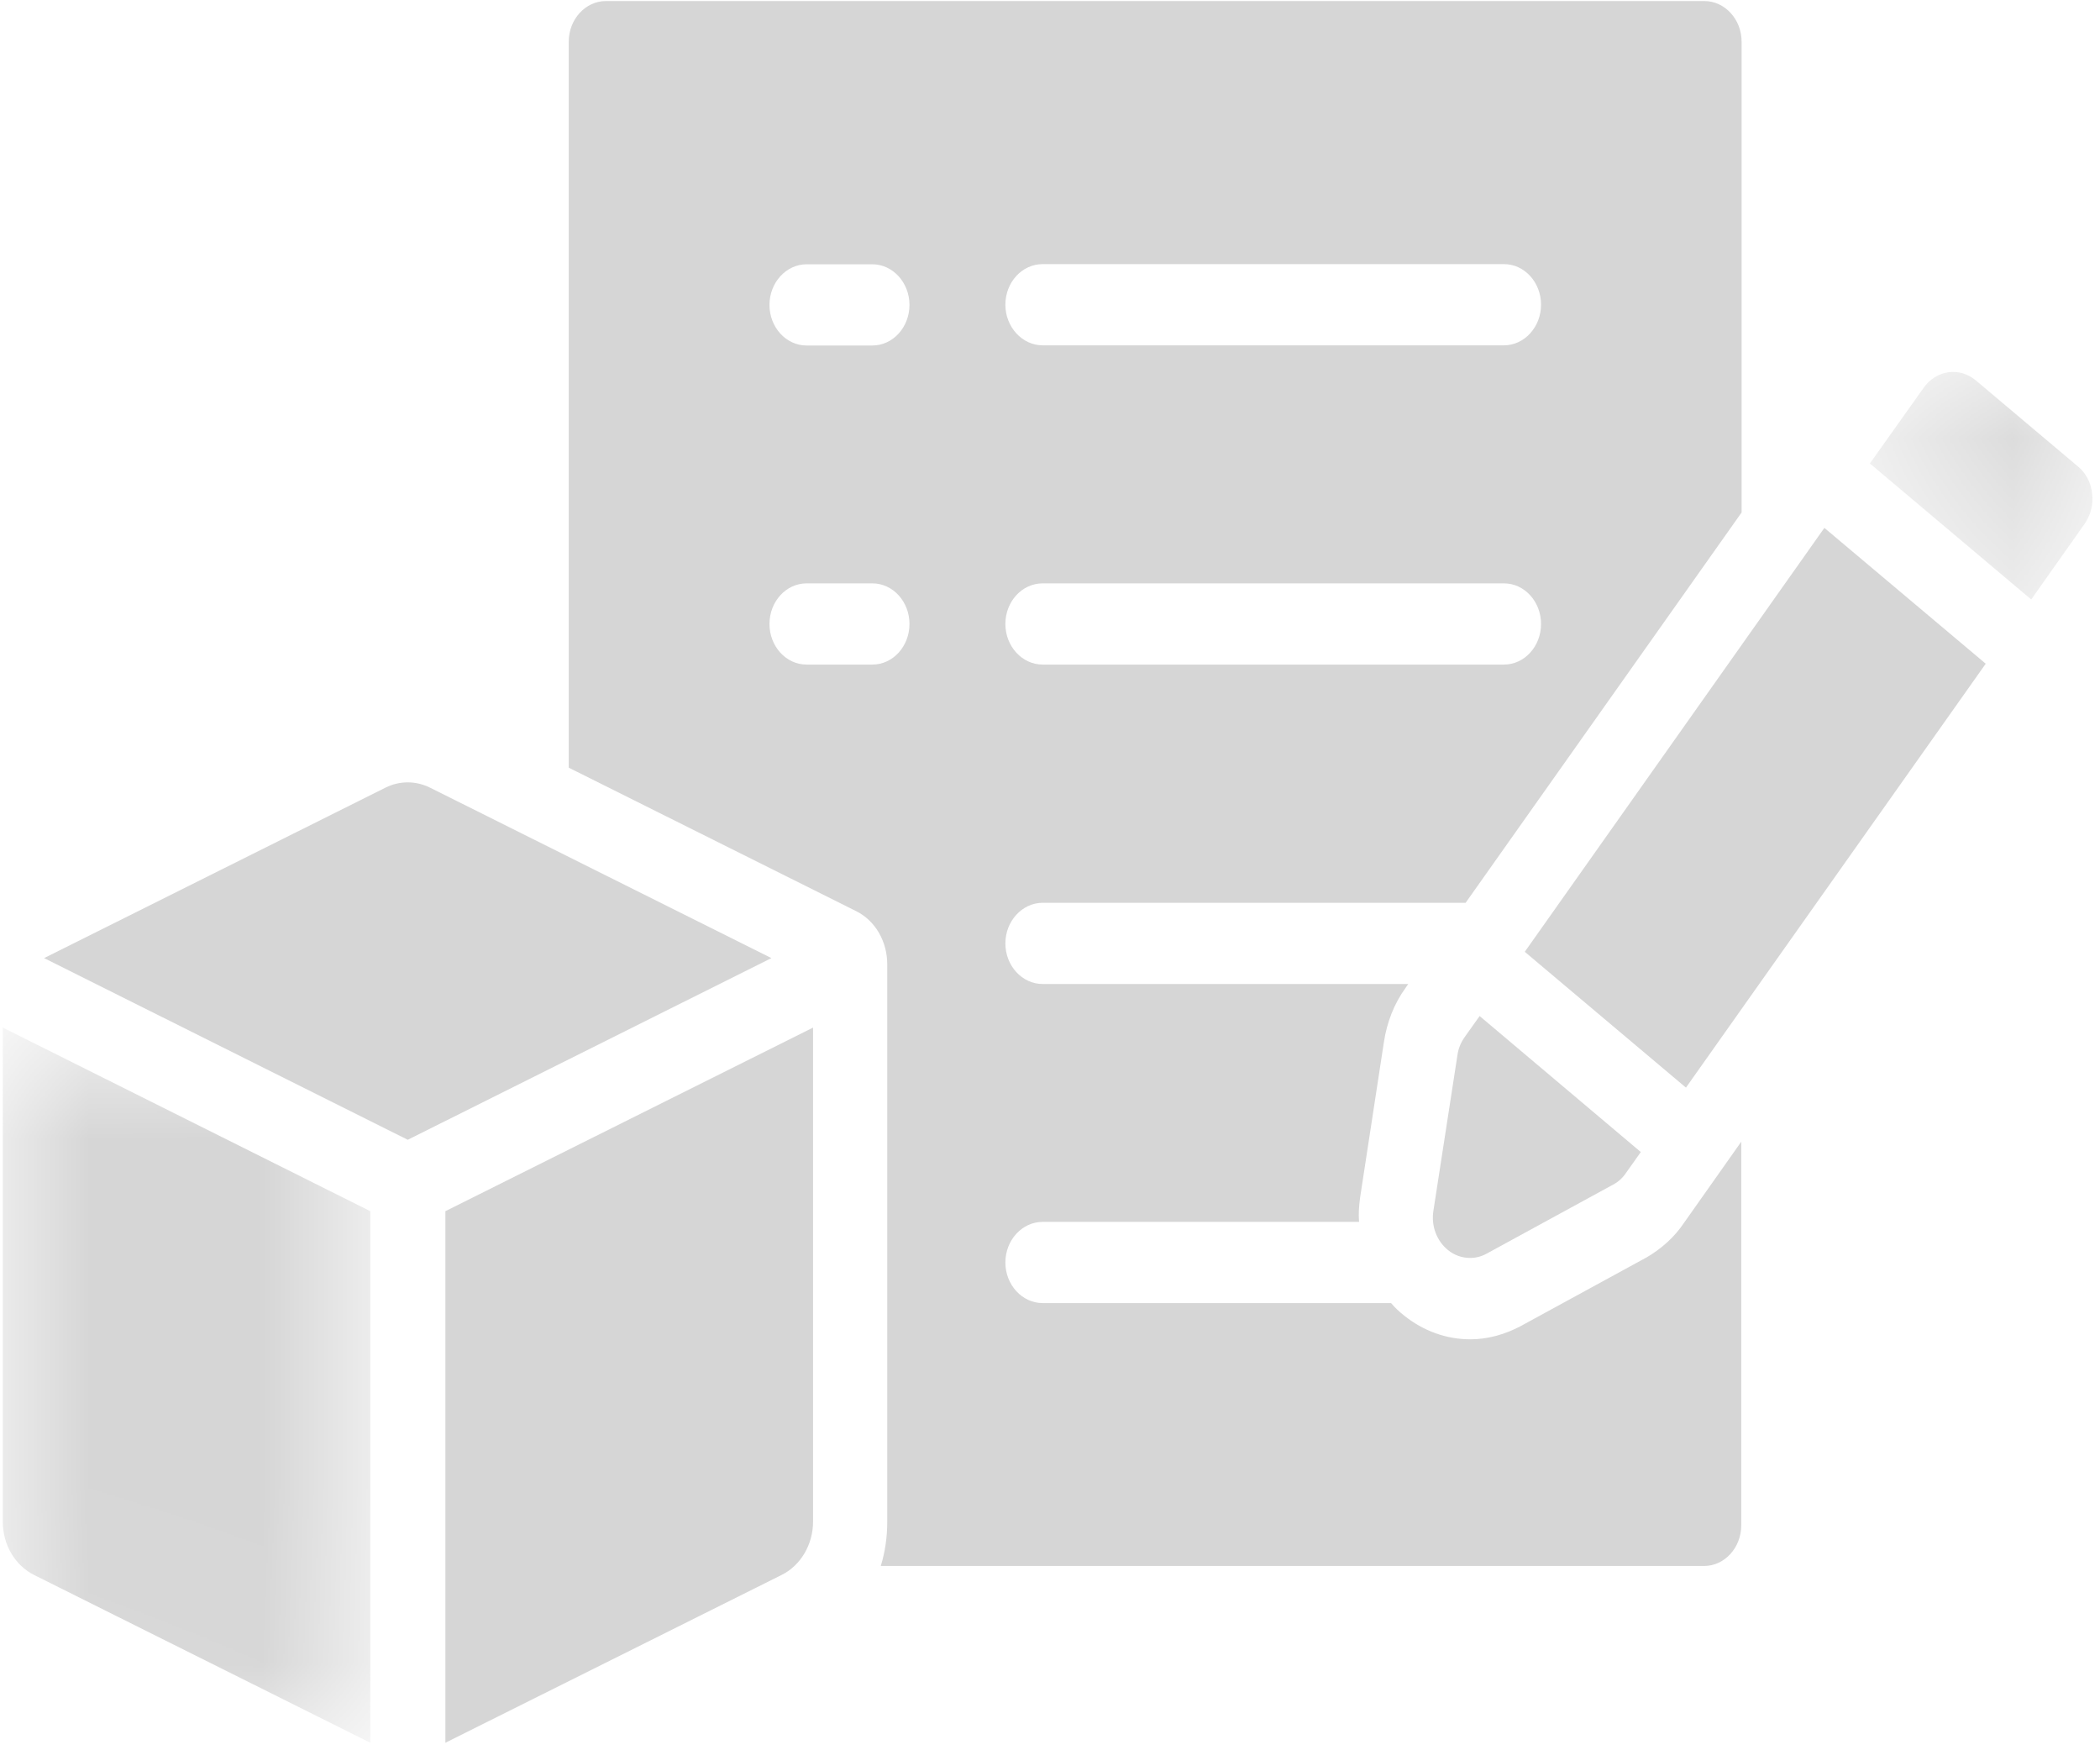
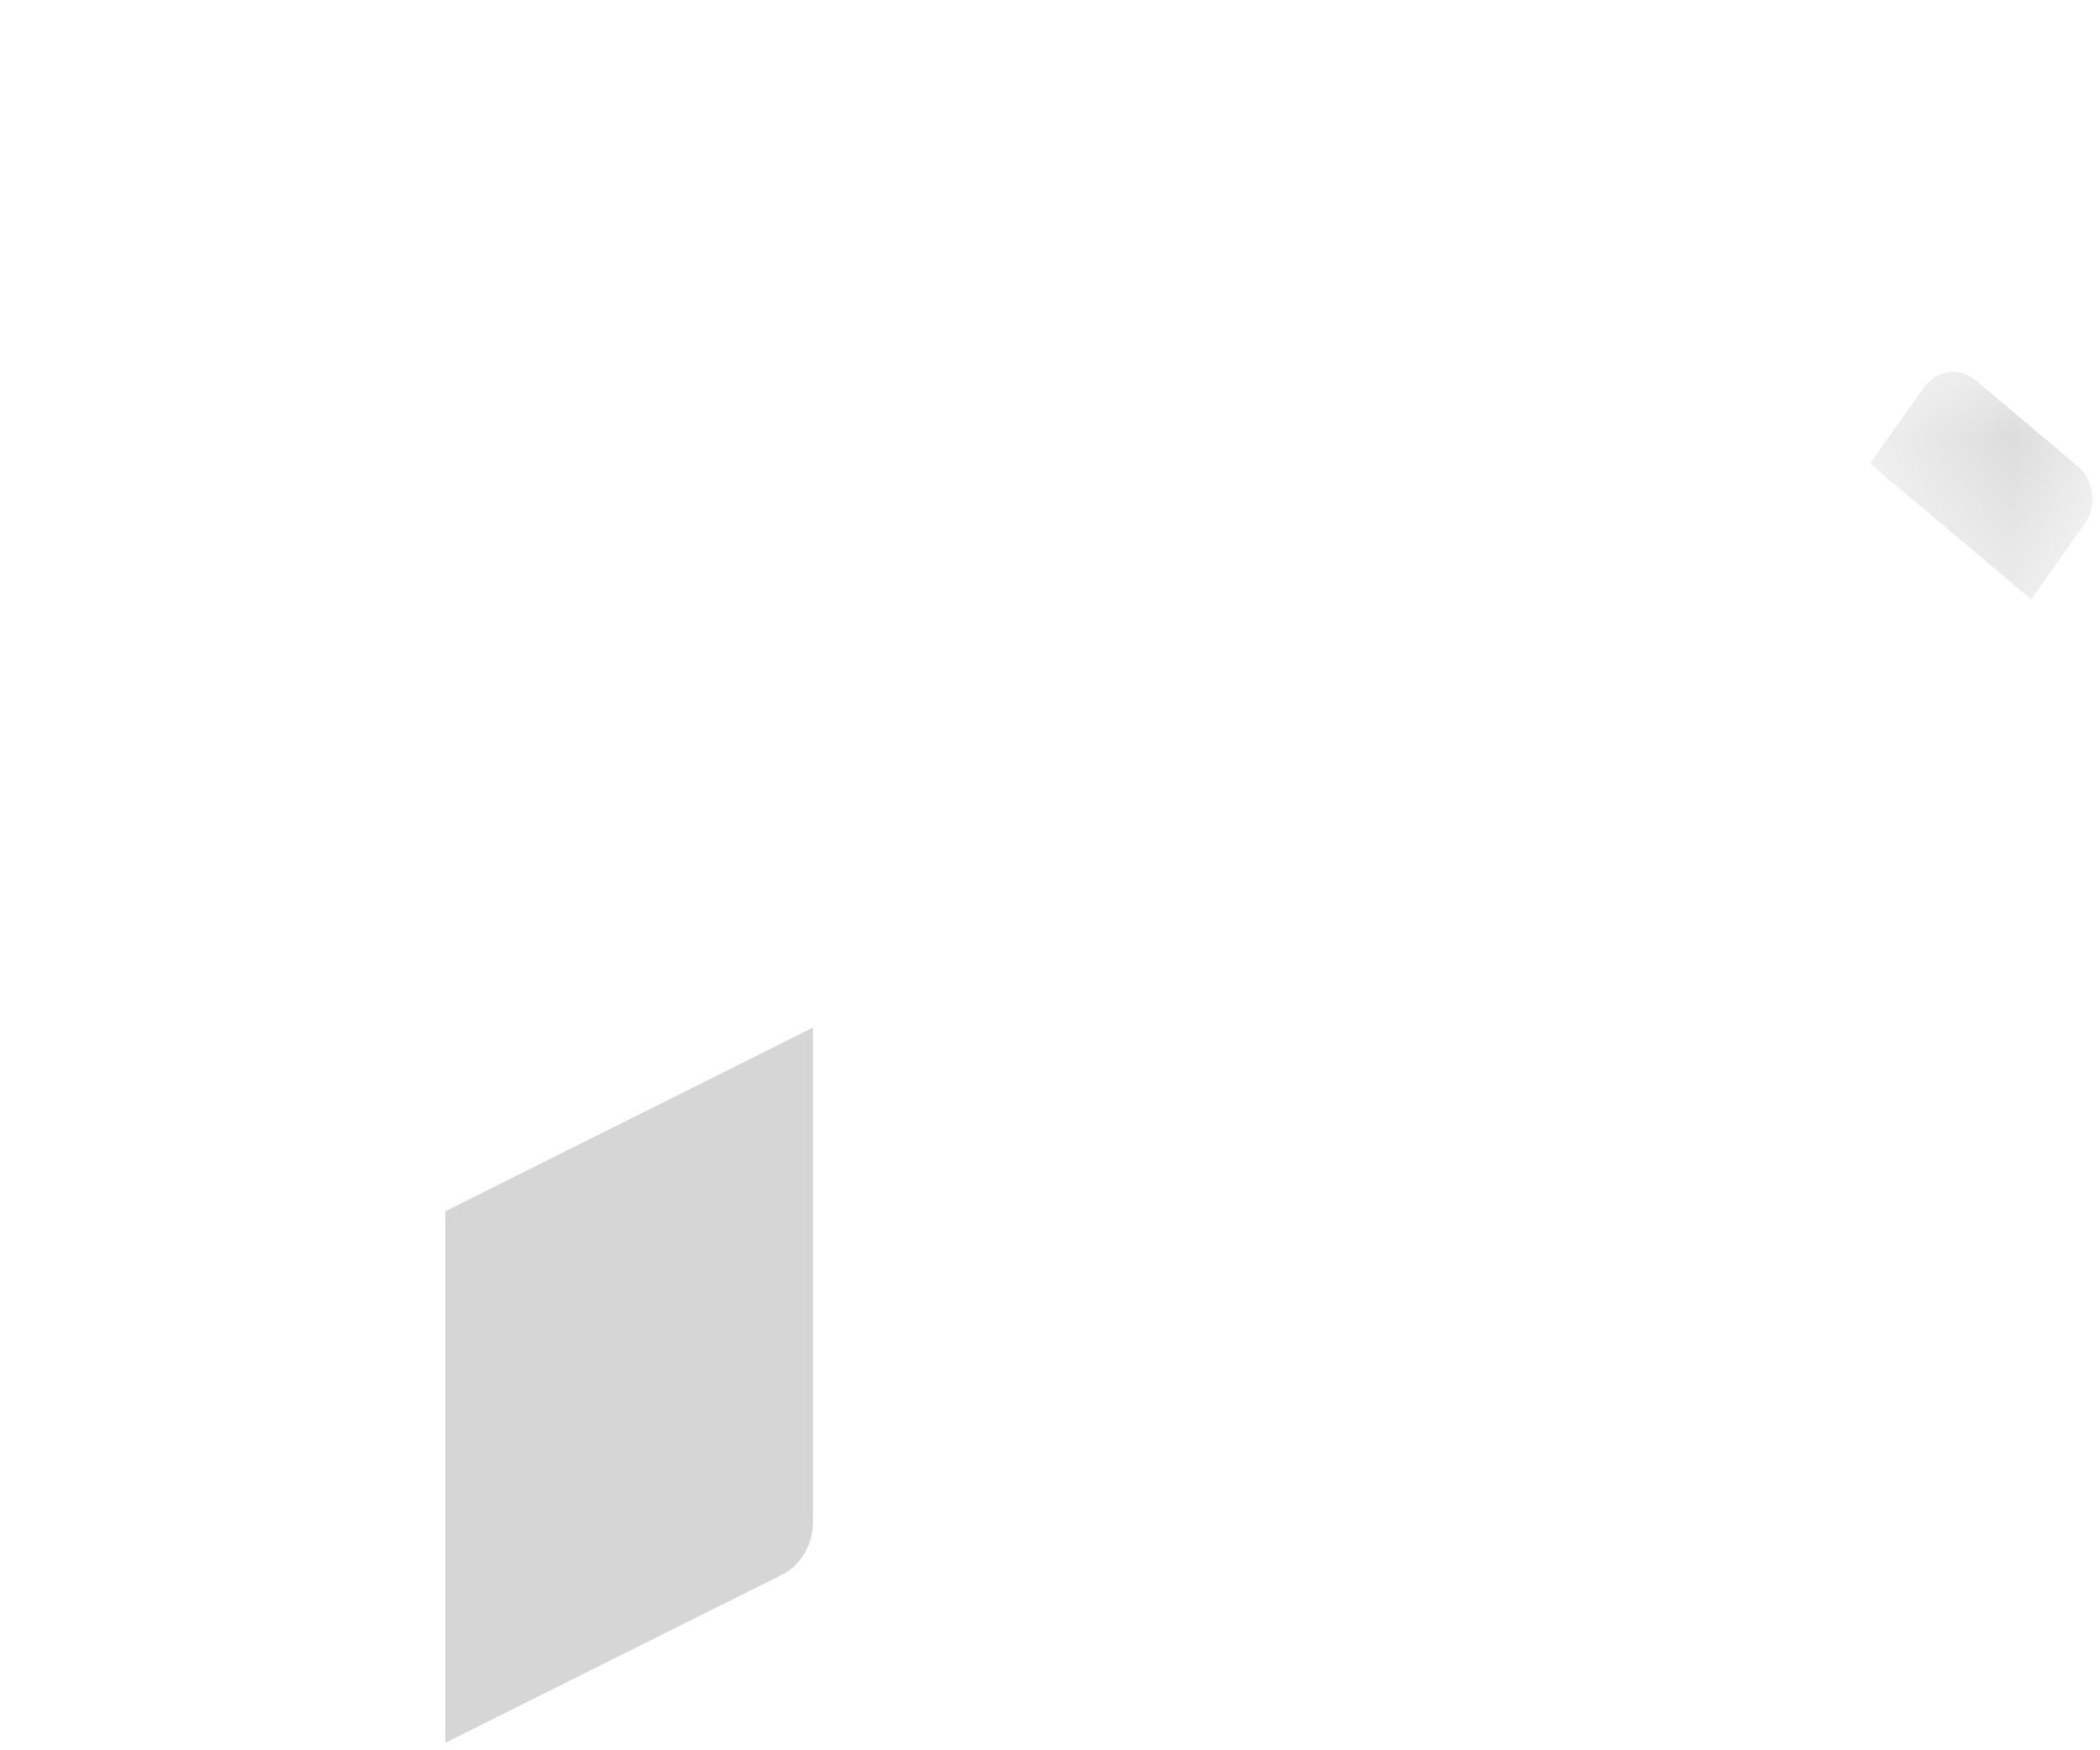
<svg xmlns="http://www.w3.org/2000/svg" fill="none" viewBox="0 0 12 10" height="10" width="12">
-   <path fill="#D6D6D6" d="M9.409 7.184L8.687 7.578C8.595 7.626 8.498 7.652 8.402 7.652C8.267 7.652 8.135 7.606 8.022 7.515C7.994 7.493 7.971 7.471 7.949 7.445H5.958C5.841 7.445 5.745 7.341 5.745 7.213C5.745 7.085 5.841 6.981 5.958 6.981H7.766C7.762 6.934 7.766 6.888 7.772 6.842L7.908 5.954C7.925 5.841 7.967 5.733 8.032 5.644L8.047 5.622H5.958C5.841 5.622 5.745 5.518 5.745 5.39C5.745 5.263 5.841 5.158 5.958 5.158H8.375L9.952 2.928V0.238C9.952 0.11 9.856 0.006 9.739 0.006H3.462C3.346 0.006 3.25 0.11 3.25 0.238V4.386L4.891 5.205C5.001 5.259 5.07 5.378 5.07 5.51V8.695C5.07 8.781 5.058 8.866 5.033 8.947H9.738C9.855 8.947 9.95 8.842 9.95 8.715V6.523L9.624 6.985C9.568 7.069 9.493 7.135 9.409 7.184ZM5.958 1.509H8.594C8.711 1.509 8.806 1.613 8.806 1.741C8.806 1.868 8.711 1.973 8.594 1.973H5.958C5.841 1.973 5.745 1.868 5.745 1.741C5.745 1.613 5.84 1.509 5.958 1.509ZM5.958 3.333H8.594C8.711 3.333 8.806 3.437 8.806 3.565C8.806 3.693 8.711 3.797 8.594 3.797H5.958C5.841 3.797 5.745 3.693 5.745 3.565C5.745 3.437 5.84 3.333 5.958 3.333ZM4.985 3.797H4.609C4.492 3.797 4.397 3.693 4.397 3.565C4.397 3.437 4.492 3.333 4.609 3.333H4.985C5.102 3.333 5.197 3.437 5.197 3.565C5.197 3.693 5.102 3.797 4.985 3.797ZM4.985 1.974H4.609C4.492 1.974 4.397 1.87 4.397 1.742C4.397 1.615 4.492 1.51 4.609 1.51H4.985C5.102 1.51 5.197 1.615 5.197 1.742C5.197 1.87 5.102 1.974 4.985 1.974Z" />
-   <path fill="#D6D6D6" d="M8.713 5.438L10.425 3.016L11.347 3.792L9.634 6.214L8.713 5.438Z" />
-   <path fill="#D6D6D6" d="M8.328 6.03L8.191 6.917C8.177 7.003 8.209 7.089 8.274 7.142C8.311 7.172 8.355 7.187 8.401 7.187C8.433 7.187 8.466 7.179 8.496 7.162L9.218 6.768C9.247 6.753 9.272 6.73 9.291 6.702L9.376 6.582L8.455 5.805L8.369 5.926C8.348 5.956 8.333 5.991 8.328 6.03Z" />
  <mask height="2" width="2" y="2" x="10" maskUnits="userSpaceOnUse" style="mask-type:luminance" id="mask0_1346_107">
    <path fill="white" d="M10.666 2.117H11.962V3.441H10.666V2.117Z" />
  </mask>
  <g mask="url(#mask0_1346_107)">
    <path fill="#D6D6D6" d="M11.875 2.666L11.29 2.173C11.197 2.095 11.064 2.114 10.992 2.216L10.685 2.648L11.607 3.425L11.912 2.993C11.946 2.944 11.963 2.883 11.955 2.821C11.949 2.759 11.92 2.703 11.875 2.666Z" />
  </g>
-   <path fill="#D6D6D6" d="M2.457 4.5C2.376 4.46 2.283 4.46 2.203 4.5L0.252 5.474L2.33 6.512L4.408 5.474L2.457 4.5Z" />
  <path fill="#D6D6D6" d="M2.545 9.957L4.467 8.998C4.575 8.944 4.646 8.825 4.646 8.694V5.871L2.545 6.92V9.957Z" />
  <mask height="5" width="3" y="5" x="0" maskUnits="userSpaceOnUse" style="mask-type:luminance" id="mask1_1346_107">
-     <path fill="white" d="M0.016 5.856H2.122V9.959H0.016V5.856Z" />
-   </mask>
+     </mask>
  <g mask="url(#mask1_1346_107)">
    <path fill="#D6D6D6" d="M0.016 8.694C0.016 8.825 0.085 8.943 0.194 8.998L2.116 9.957V6.92L0.016 5.871V8.694Z" />
  </g>
</svg>